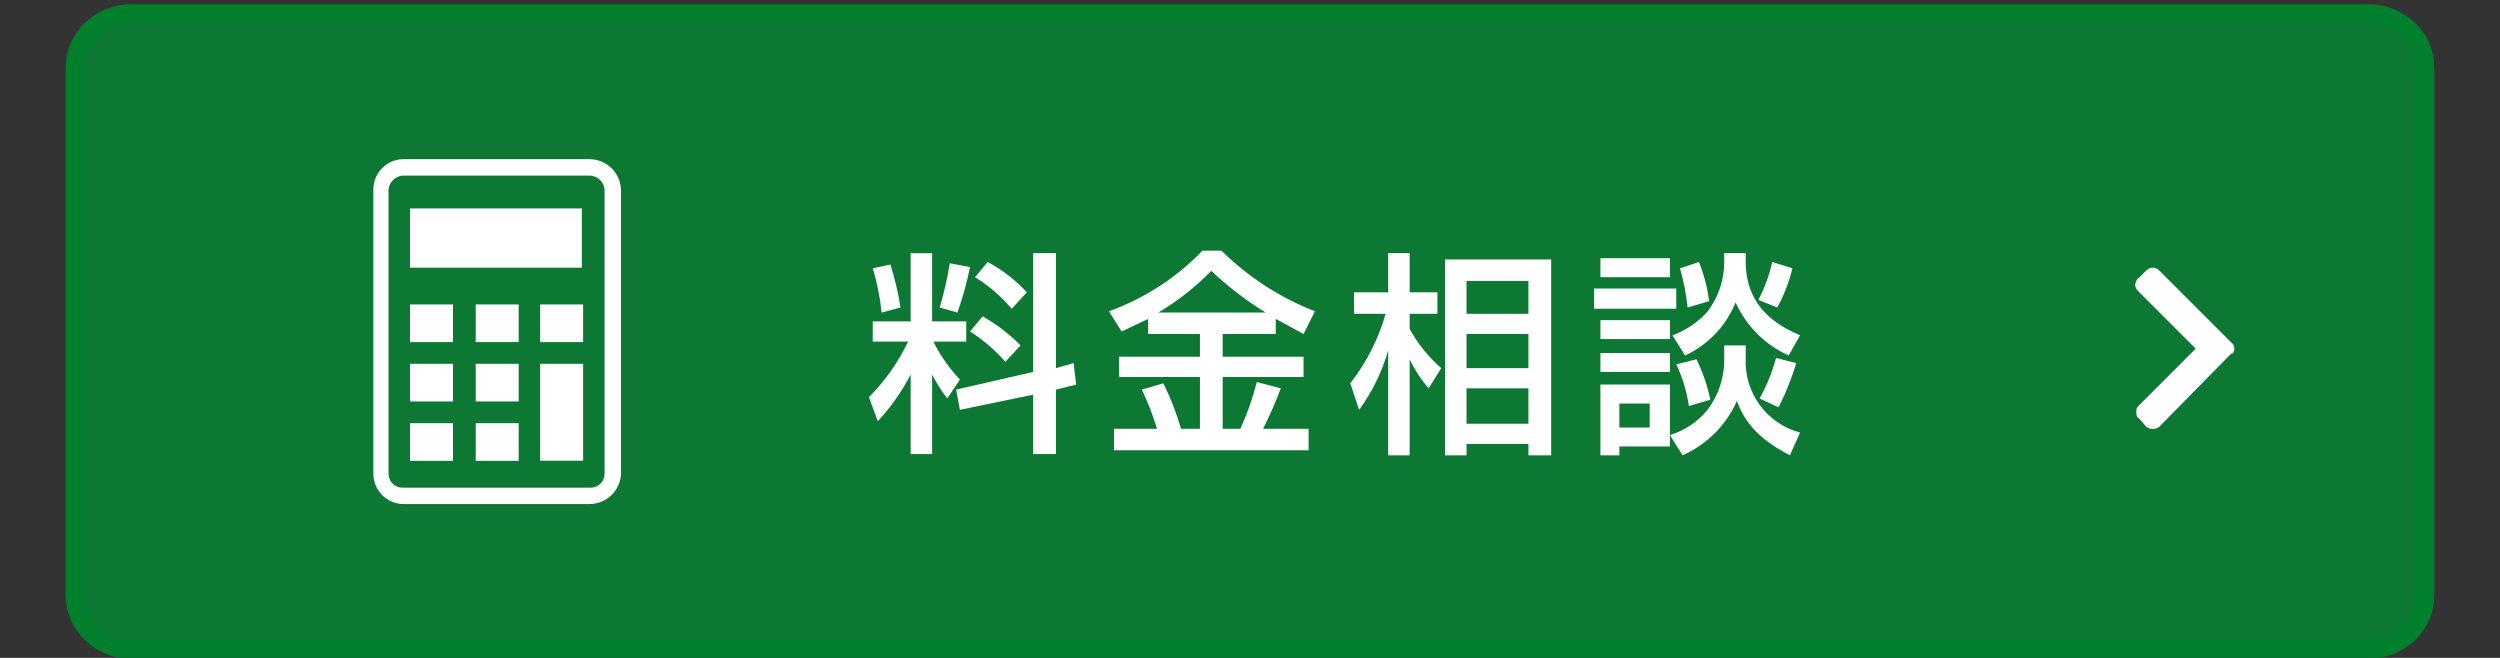
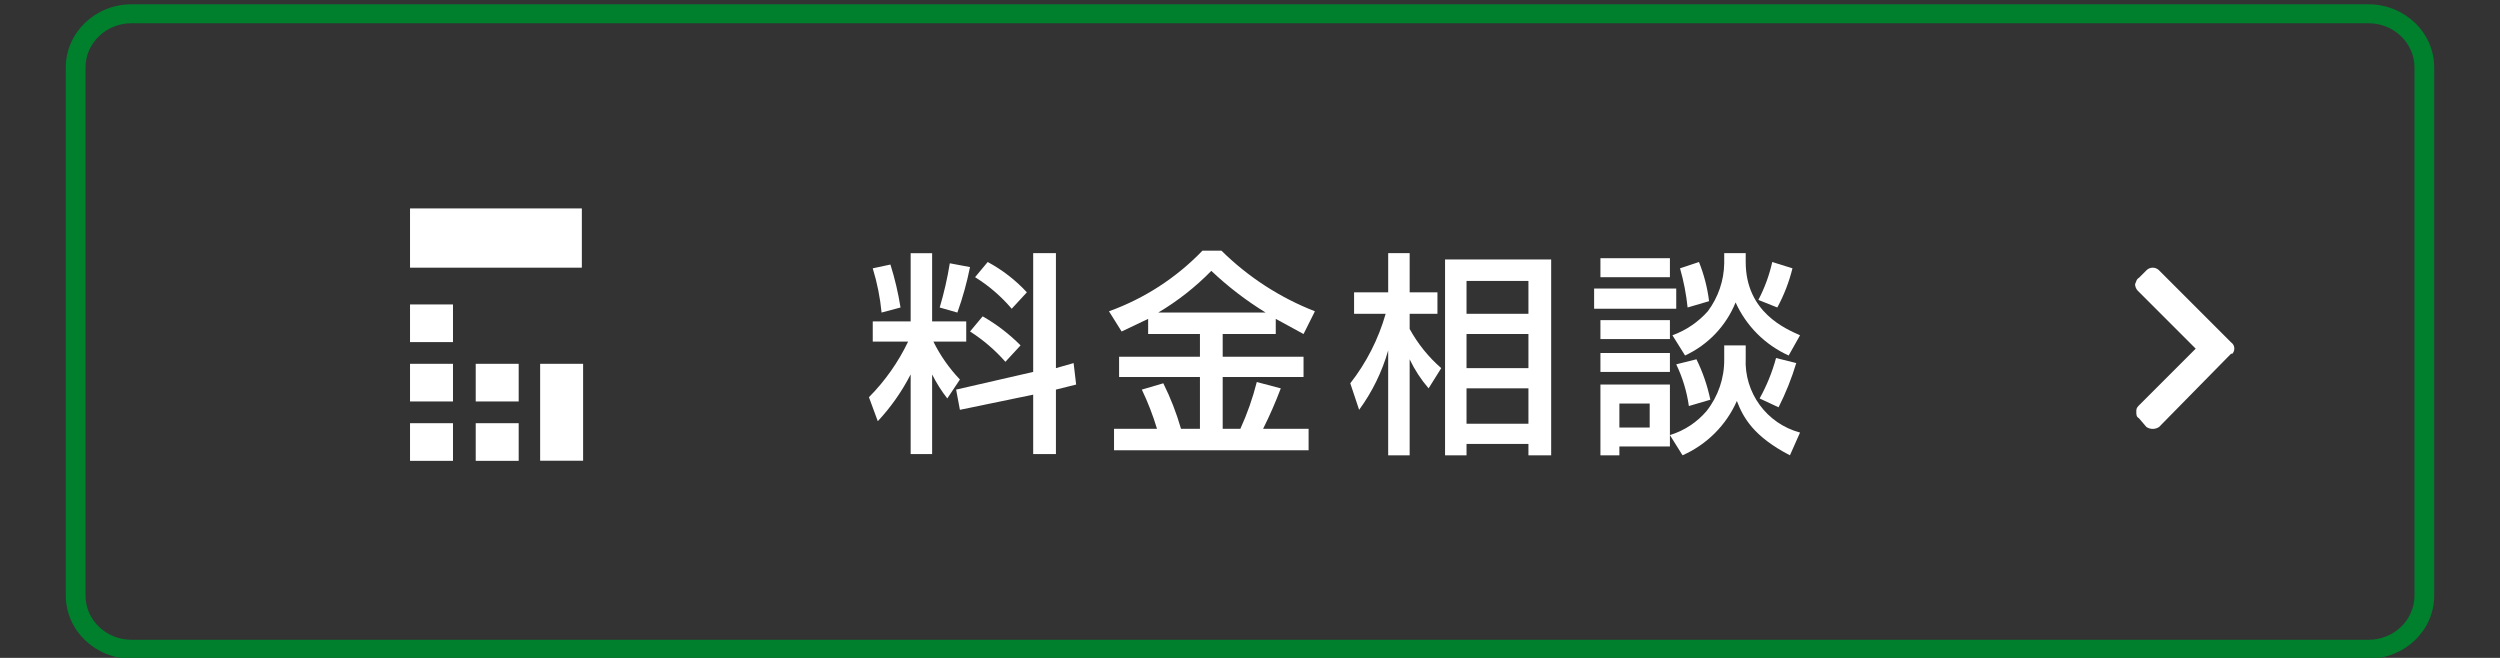
<svg xmlns="http://www.w3.org/2000/svg" id="_レイヤー_1" width="190" height="50" viewBox="0 0 190 50">
  <rect x="0" y="0" width="190" height="50" fill="#333333" stroke="none" />
-   <path d="m9.334,1.094h171.333c2.355,0,4.279,1.79,4.334,4.033v40.135c-.055,2.243-1.979,4.033-4.334,4.033H9.334c-2.355,0-4.279-1.79-4.334-4.033V5.127c0-2.227,1.894-4.033,4.232-4.034.034,0,.068,0,.102.001Z" style="fill:#0d7834; stroke-width:0px;" />
  <path d="m180,1.767c1.933,0,3.5,1.505,3.5,3.361v40.135c0,1.856-1.567,3.361-3.5,3.361H10c-1.933,0-3.5-1.505-3.5-3.361V5.127c0-1.856,1.567-3.361,3.5-3.361h170m0-1.44H10c-2.761,0-5,2.149-5,4.801v40.135c0,2.651,2.239,4.801,5,4.801h170c2.761,0,5-2.149,5-4.801V5.127c0-2.651-2.239-4.801-5-4.801Z" style="fill:#007f2d; stroke-width:0px;" />
  <path d="m164.088,32.451c-.291.194-.67.194-.96,0h0l-.576-.672c-.192-.096-.192-.288-.192-.48s0-.288.192-.48l4.321-4.321-4.417-4.417c-.118-.133-.185-.303-.192-.48.096-.192.096-.384.288-.48l.576-.576c.26-.265.685-.269.95-.01.003.003.007.006.01.01h0l5.473,5.473c.262.181.327.54.146.802-.015.022-.032.043-.05.063h-.096l-5.473,5.569Z" style="fill:#fff; stroke-width:0px;" />
-   <path d="m44.796,12.096h-14.115c-1.273,0-2.304,1.032-2.304,2.304v21.604c0,1.273,1.032,2.304,2.304,2.304h14.115c1.289.001,2.349-1.016,2.4-2.304V14.496c0-1.326-1.075-2.4-2.4-2.4Zm1.152,23.908c.002.583-.468,1.058-1.052,1.061-.034,0-.067-.001-.1-.004h-14.115c-.581.053-1.095-.375-1.148-.956-.003-.033-.005-.067-.004-.1V14.496c0-.636.516-1.152,1.152-1.152h14.115c.636,0,1.152.516,1.152,1.152h0v21.508Z" style="fill:#fff; stroke-width:0px;" />
  <rect x="31.162" y="32.163" width="3.265" height="2.861" style="fill:#fff; stroke-width:0px;" />
  <rect x="31.162" y="27.65" width="3.265" height="2.861" style="fill:#fff; stroke-width:0px;" />
  <rect x="31.162" y="23.138" width="3.265" height="2.861" style="fill:#fff; stroke-width:0px;" />
  <rect x="36.155" y="32.163" width="3.265" height="2.861" style="fill:#fff; stroke-width:0px;" />
  <rect x="36.155" y="27.65" width="3.265" height="2.861" style="fill:#fff; stroke-width:0px;" />
-   <rect x="36.155" y="23.138" width="3.265" height="2.861" style="fill:#fff; stroke-width:0px;" />
  <rect x="41.051" y="27.65" width="3.265" height="7.365" style="fill:#fff; stroke-width:0px;" />
-   <rect x="41.051" y="23.138" width="3.265" height="2.861" style="fill:#fff; stroke-width:0px;" />
  <rect x="31.162" y="15.84" width="13.058" height="4.503" style="fill:#fff; stroke-width:0px;" />
  <path d="m69.208,28.458c-.663,1.294-1.503,2.49-2.496,3.553l-.672-1.824c1.222-1.231,2.228-2.659,2.977-4.225h-2.688v-1.536h2.881v-5.185h1.632v5.185h2.592v1.536h-2.496c.522,1.057,1.202,2.028,2.016,2.881l-.96,1.44c-.443-.569-.829-1.18-1.152-1.824v6.049h-1.632v-6.049Zm-1.536-8.353c.336,1.068.593,2.159.768,3.265l-1.44.384c-.11-1.14-.335-2.266-.672-3.361l1.344-.288Zm6.049.192c-.235,1.174-.556,2.33-.96,3.457l-1.344-.384c.328-1.102.585-2.225.768-3.361l1.536.288Zm4.801,7.969v-9.026h1.728v8.738l1.344-.384.192,1.632-1.536.384v4.897h-1.728v-4.513l-5.569,1.152-.288-1.536,5.857-1.344Zm-3.841-4.225c1.056.603,2.025,1.345,2.881,2.208l-1.152,1.248c-.783-.891-1.688-1.667-2.688-2.304l.96-1.152Zm.384-4.129c1.113.598,2.119,1.377,2.977,2.304l-1.152,1.248c-.798-.939-1.738-1.749-2.785-2.4l.96-1.152Z" style="fill:#fff; stroke-width:0px;" />
  <path d="m87.259,24.234l-2.016.96-.96-1.536c2.691-.97,5.122-2.547,7.105-4.609h1.44c2.03,2.004,4.448,3.573,7.105,4.609l-.864,1.728-2.112-1.152v1.152h-4.033v1.728h6.145v1.536h-6.145v3.937h1.344c.522-1.144.94-2.333,1.248-3.553l1.824.48c-.395,1.047-.843,2.072-1.344,3.073h3.457v1.632h-14.787v-1.632h3.265c-.306-1.021-.691-2.016-1.152-2.977l1.632-.48c.552,1.109,1.002,2.266,1.344,3.457h1.44v-3.937h-6.145v-1.536h6.145v-1.728h-3.937v-1.152Zm8.93-.48c-1.482-.91-2.866-1.972-4.129-3.169-1.2,1.228-2.556,2.293-4.033,3.169h8.161Z" style="fill:#fff; stroke-width:0px;" />
  <path d="m102.622,29.13c1.228-1.57,2.141-3.364,2.688-5.281h-2.4v-1.632h2.592v-2.977h1.632v2.977h2.112v1.632h-2.112v1.152c.618,1.126,1.43,2.134,2.4,2.977l-.96,1.536c-.577-.668-1.062-1.411-1.44-2.208v7.297h-1.632v-7.969c-.464,1.623-1.212,3.151-2.208,4.513l-.672-2.016Zm15.267-9.41v14.883h-1.728v-.864h-4.705v.864h-1.632v-14.883h8.065Zm-6.433,1.632v2.496h4.705v-2.496h-4.705Zm0,4.033v2.592h4.705v-2.592h-4.705Zm0,4.129v2.688h4.705v-2.688h-4.705Z" style="fill:#fff; stroke-width:0px;" />
  <path d="m121.153,21.929h6.241v1.536h-6.241v-1.536Zm5.761-.864h-5.281v-1.44h5.281v1.44Zm-5.281,3.265h5.281v1.44h-5.281v-1.44Zm0,2.496h5.281v1.44h-5.281v-1.44Zm0,2.4h5.281v4.705h-3.841v.672h-1.44v-5.377Zm1.44,1.44v1.824h2.304v-1.824h-2.304Zm7.969-4.417h1.632v.96c-.134,2.626,1.588,4.988,4.129,5.665l-.768,1.728c-2.784-1.44-3.553-2.881-4.033-4.129-.812,1.844-2.285,3.316-4.129,4.129l-.96-1.536c1.083-.331,2.049-.964,2.784-1.824.885-1.12,1.36-2.509,1.344-3.937v-1.056Zm0-7.009h1.632v.672c0,3.841,3.073,5.089,4.129,5.569l-.864,1.536c-1.791-.808-3.224-2.242-4.033-4.033-.723,1.783-2.095,3.224-3.841,4.033l-.96-1.536c1.034-.376,1.958-1.002,2.688-1.824.791-1.054,1.228-2.331,1.248-3.649v-.768Zm-2.112,8.065c.48.976.834,2.008,1.056,3.073l-1.632.48c-.155-1.099-.478-2.168-.96-3.169l1.536-.384Zm.192-7.393c.383.955.641,1.956.768,2.977l-1.632.48c-.104-1.007-.297-2.003-.576-2.977l1.44-.48Zm7.105.48c-.255,1.037-.642,2.038-1.152,2.977l-1.44-.576c.478-.909.833-1.878,1.056-2.881l1.536.48Zm.288,7.201c-.348,1.158-.798,2.282-1.344,3.361l-1.44-.672c.54-.97.959-2.001,1.248-3.073l1.536.384Z" style="fill:#fff; stroke-width:0px;" />
</svg>